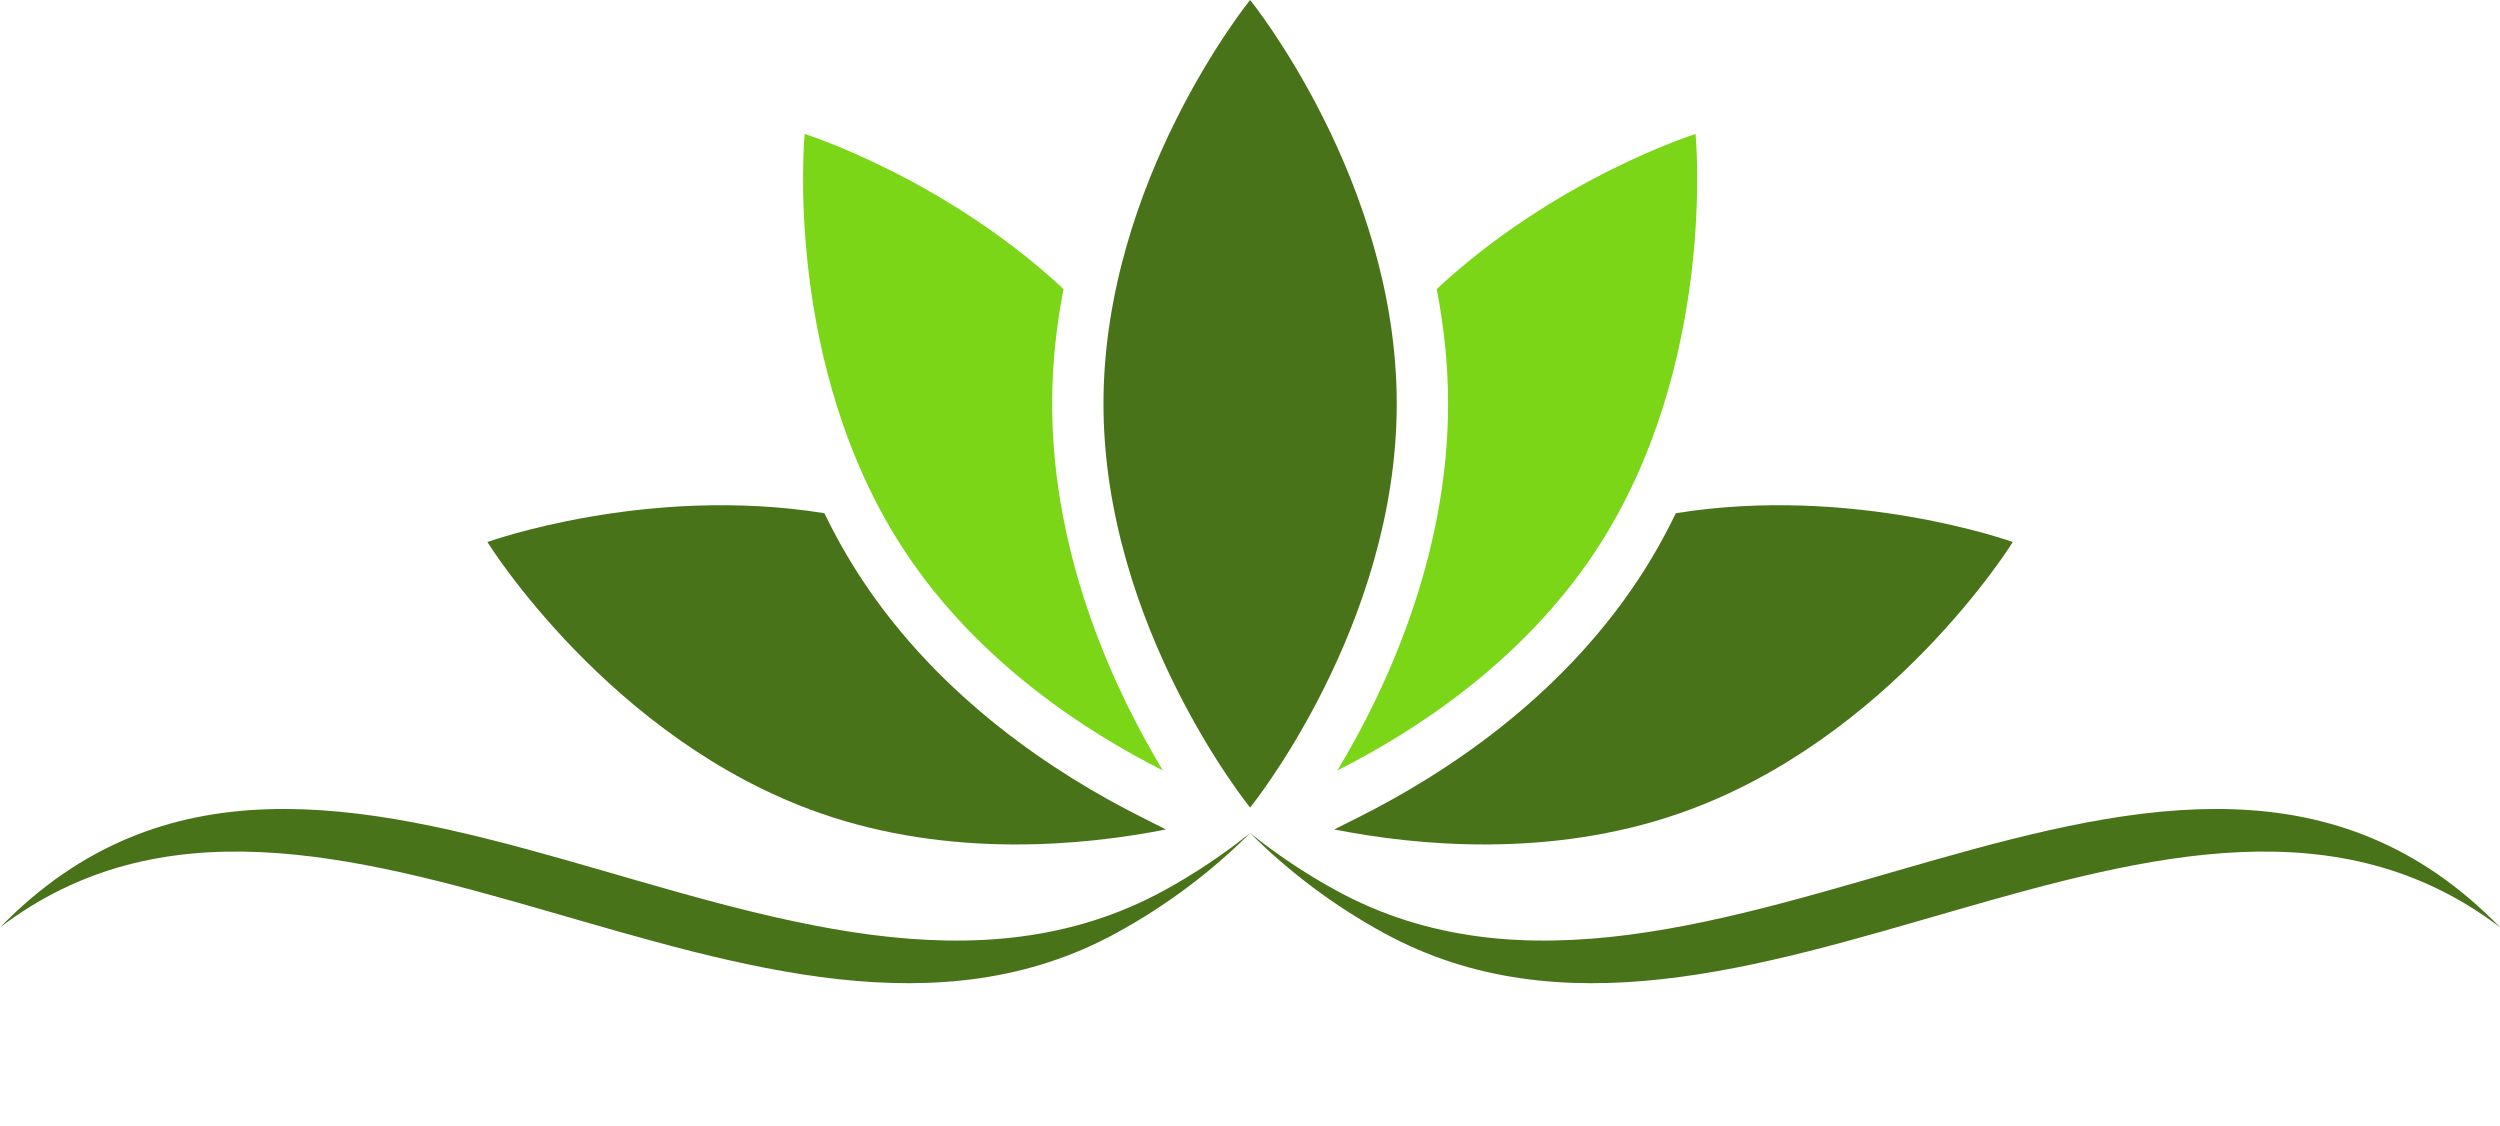
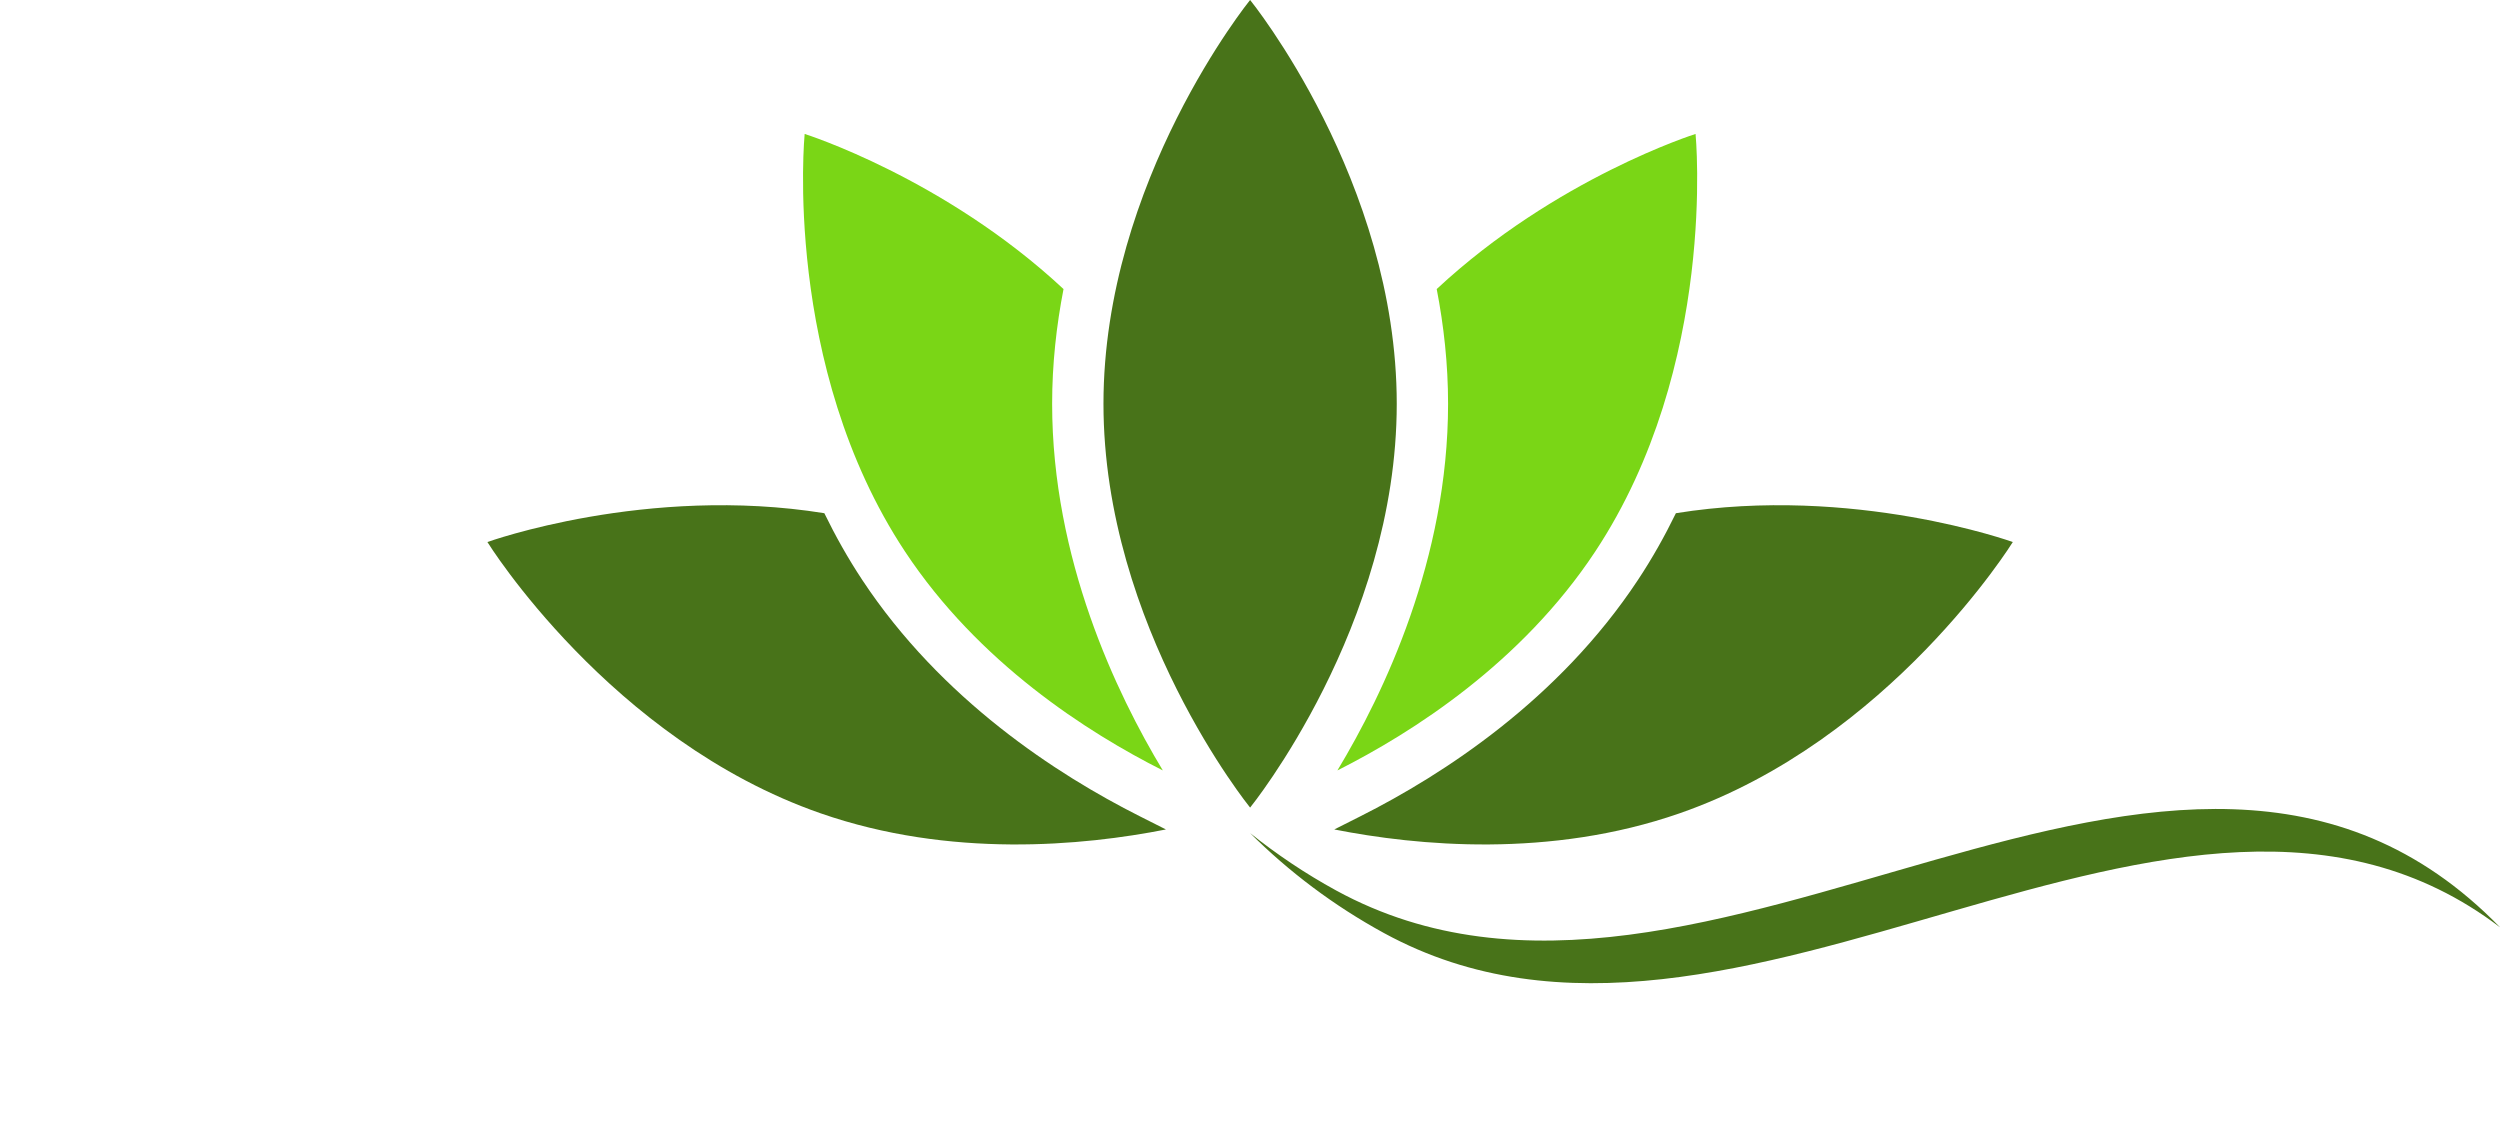
<svg xmlns="http://www.w3.org/2000/svg" fill="#000000" height="509.2" preserveAspectRatio="xMidYMid meet" version="1" viewBox="434.7 777.7 1130.5 509.2" width="1130.5" zoomAndPan="magnify">
  <g>
    <g id="change1_1">
      <path d="M 1066.309 960.289 C 1066.309 1061.129 1000 1142.891 1000 1142.891 C 1000 1142.891 933.688 1061.129 933.688 960.289 C 933.688 859.441 1000 777.691 1000 777.691 C 1000 777.691 1066.309 859.441 1066.309 960.289" fill="#487319" />
    </g>
    <g id="change2_1">
      <path d="M 1201.43 838.27 C 1201.43 838.27 1138.262 858.191 1084.379 908.41 C 1087.578 924.91 1089.52 942.281 1089.52 960.289 C 1089.52 1030.391 1060.551 1091.141 1039.469 1126.09 C 1073.699 1108.84 1122.828 1077.352 1156.031 1027.148 C 1211.648 943.031 1201.43 838.27 1201.43 838.27 Z M 915.625 908.41 C 861.734 858.191 798.566 838.27 798.566 838.27 C 798.566 838.27 788.344 943.031 843.973 1027.148 C 877.168 1077.352 926.301 1108.84 960.535 1126.09 C 939.449 1091.141 910.477 1030.391 910.477 960.289 C 910.477 942.281 912.422 924.91 915.625 908.41" fill="#7ad616" />
    </g>
    <g id="change1_2">
      <path d="M 824.613 1039.949 C 818.082 1030.07 812.43 1019.961 807.465 1009.77 C 727.168 996.828 655.105 1022.809 655.105 1022.809 C 655.105 1022.809 710.512 1112.32 805.75 1145.469 C 864.395 1165.891 924.43 1160.18 961.938 1152.781 L 950.094 1146.809 C 912.602 1127.93 860.391 1094.059 824.613 1039.949 Z M 1192.539 1009.77 C 1187.57 1019.961 1181.922 1030.078 1175.379 1039.949 C 1139.609 1094.059 1087.398 1127.93 1049.91 1146.809 L 1038.059 1152.781 C 1075.57 1160.18 1135.609 1165.891 1194.25 1145.469 C 1289.488 1112.32 1344.891 1022.809 1344.891 1022.809 C 1344.891 1022.809 1272.828 996.828 1192.539 1009.77" fill="#487319" />
    </g>
    <g id="change3_1">
      <path d="M 1060.52 1199.621 C 1037.75 1187.18 1017.512 1171.871 1000 1154.422 C 1012 1164.012 1024.941 1172.738 1038.871 1180.352 C 1206.691 1272.039 1418.371 1046.078 1565.25 1197.059 C 1419.738 1086.371 1220.262 1286.898 1060.52 1199.621" fill="#487319" />
    </g>
    <g id="change3_2">
-       <path d="M 939.477 1199.621 C 962.25 1187.18 982.484 1171.871 1000 1154.422 C 988 1164.012 975.062 1172.738 961.129 1180.352 C 793.312 1272.039 581.629 1046.078 434.746 1197.059 C 580.254 1086.371 779.738 1286.898 939.477 1199.621" fill="#487319" />
-     </g>
+       </g>
  </g>
</svg>